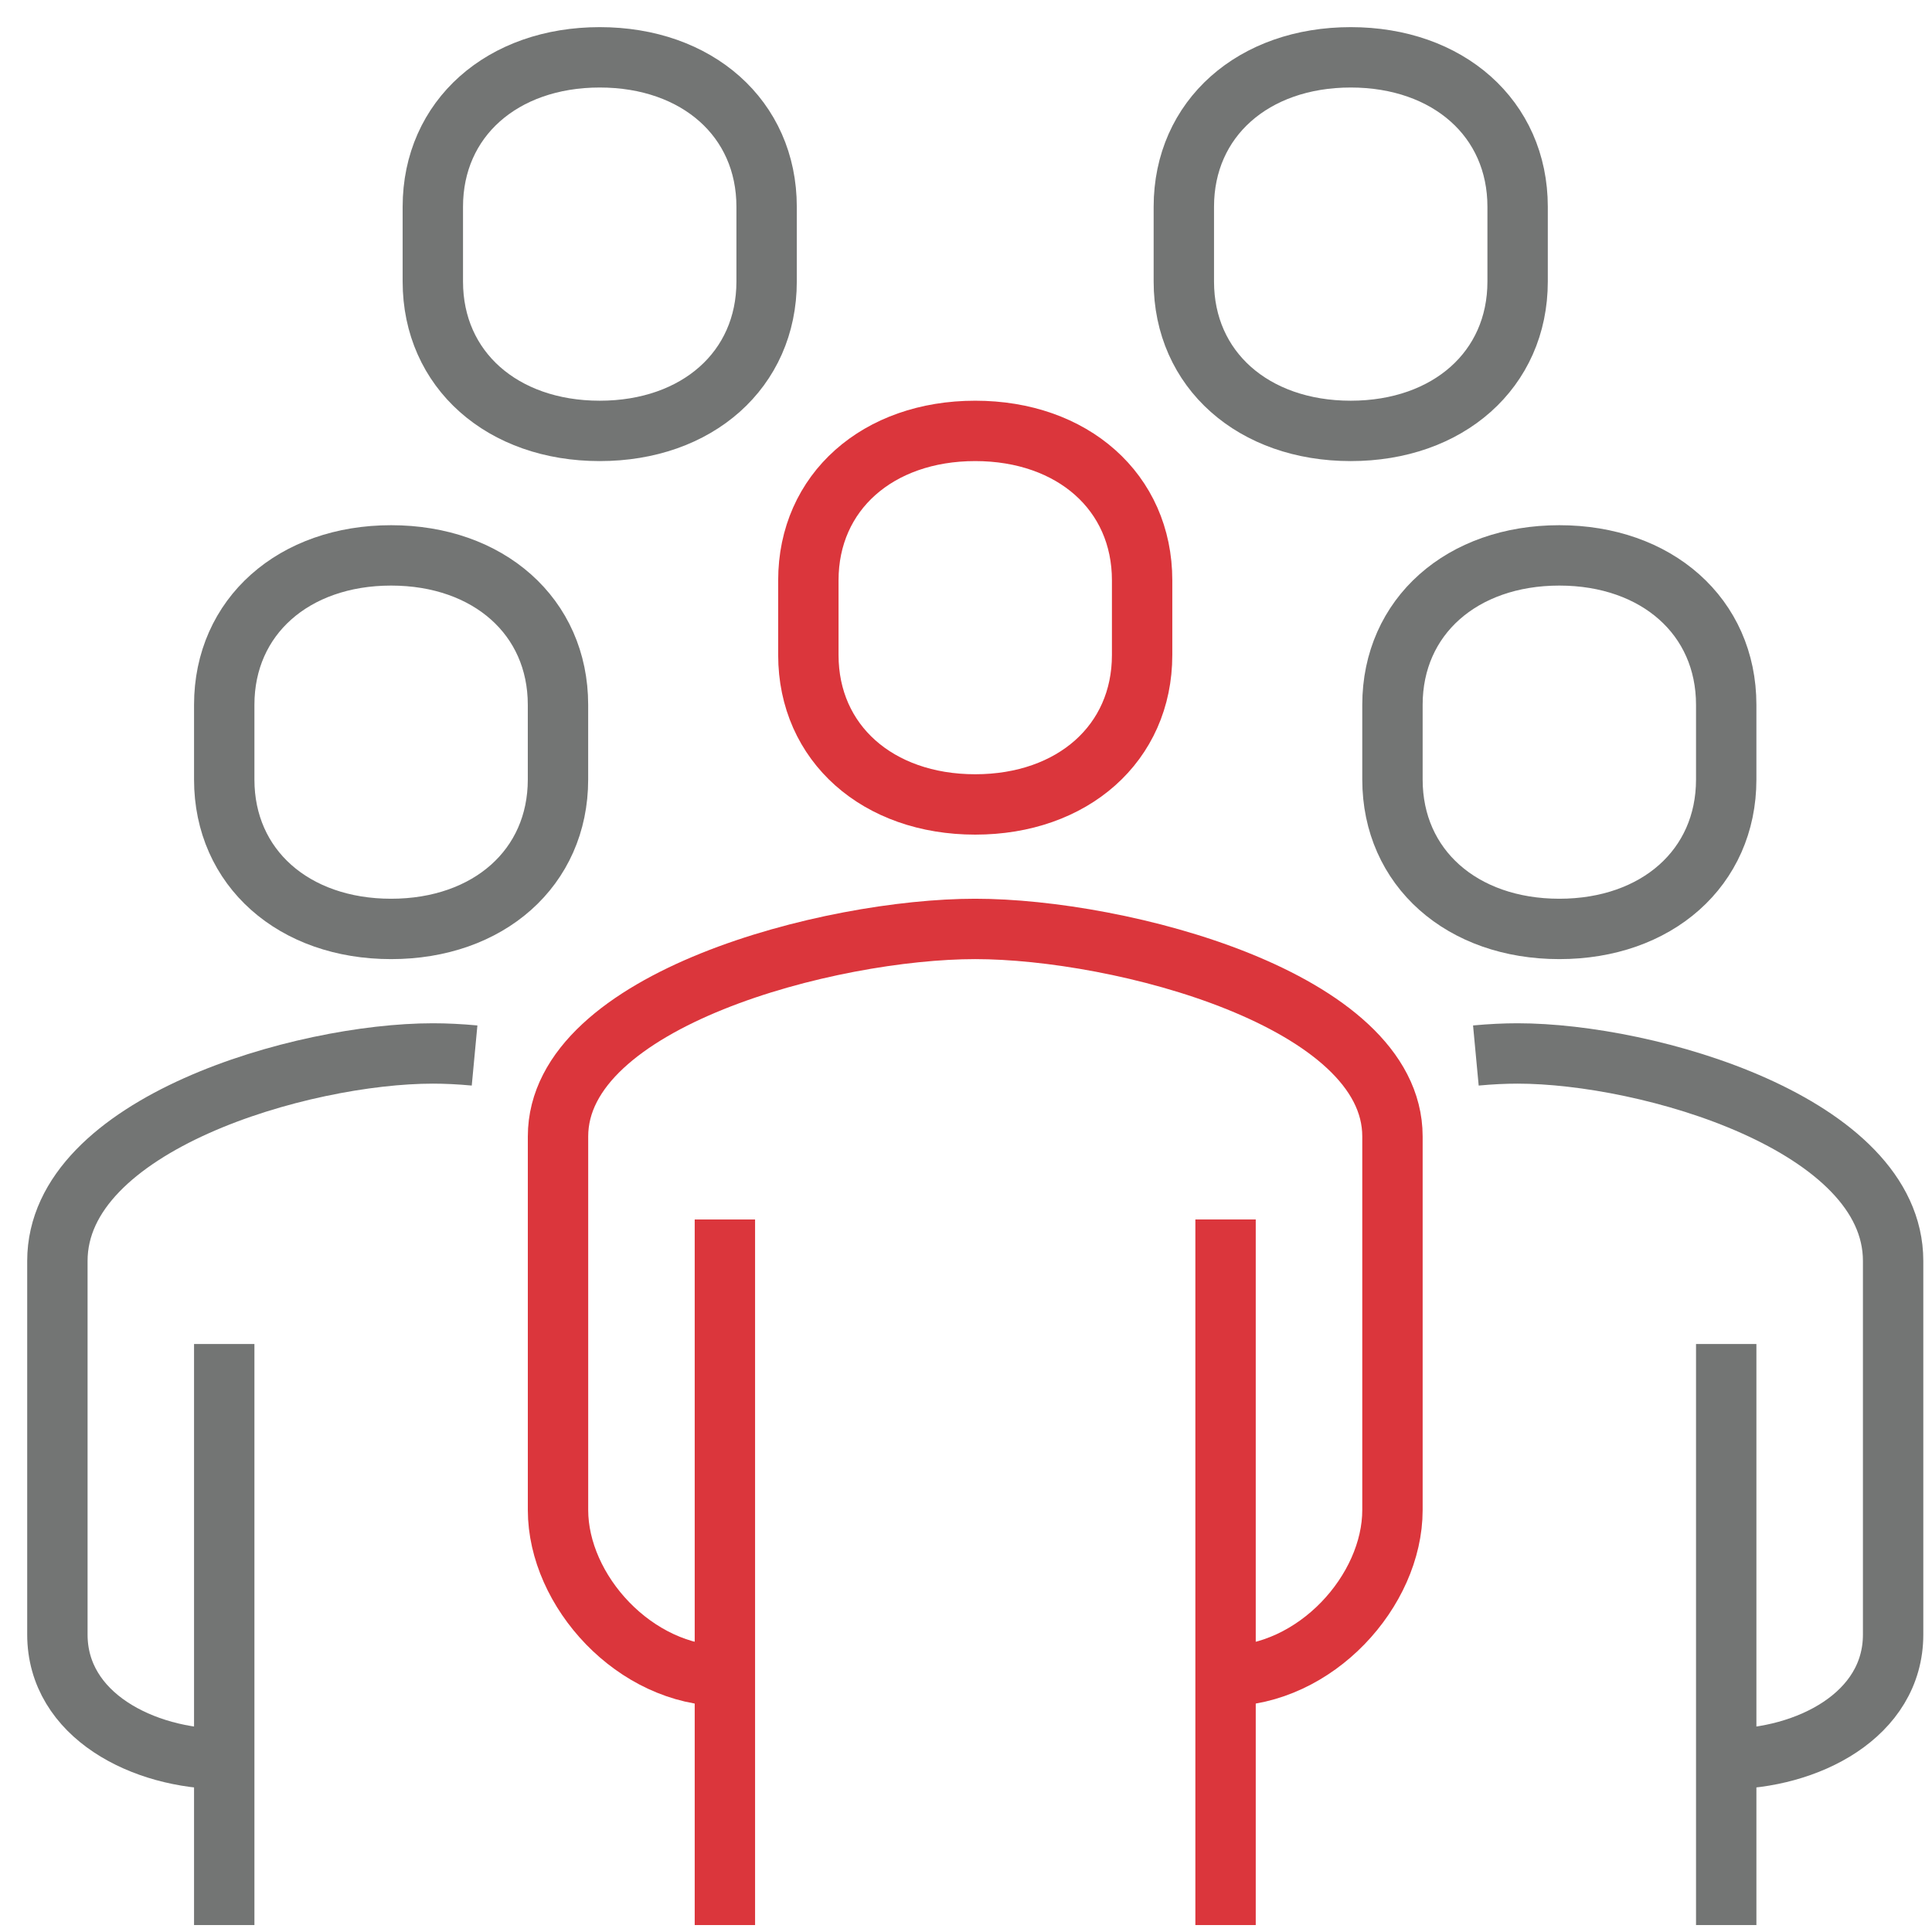
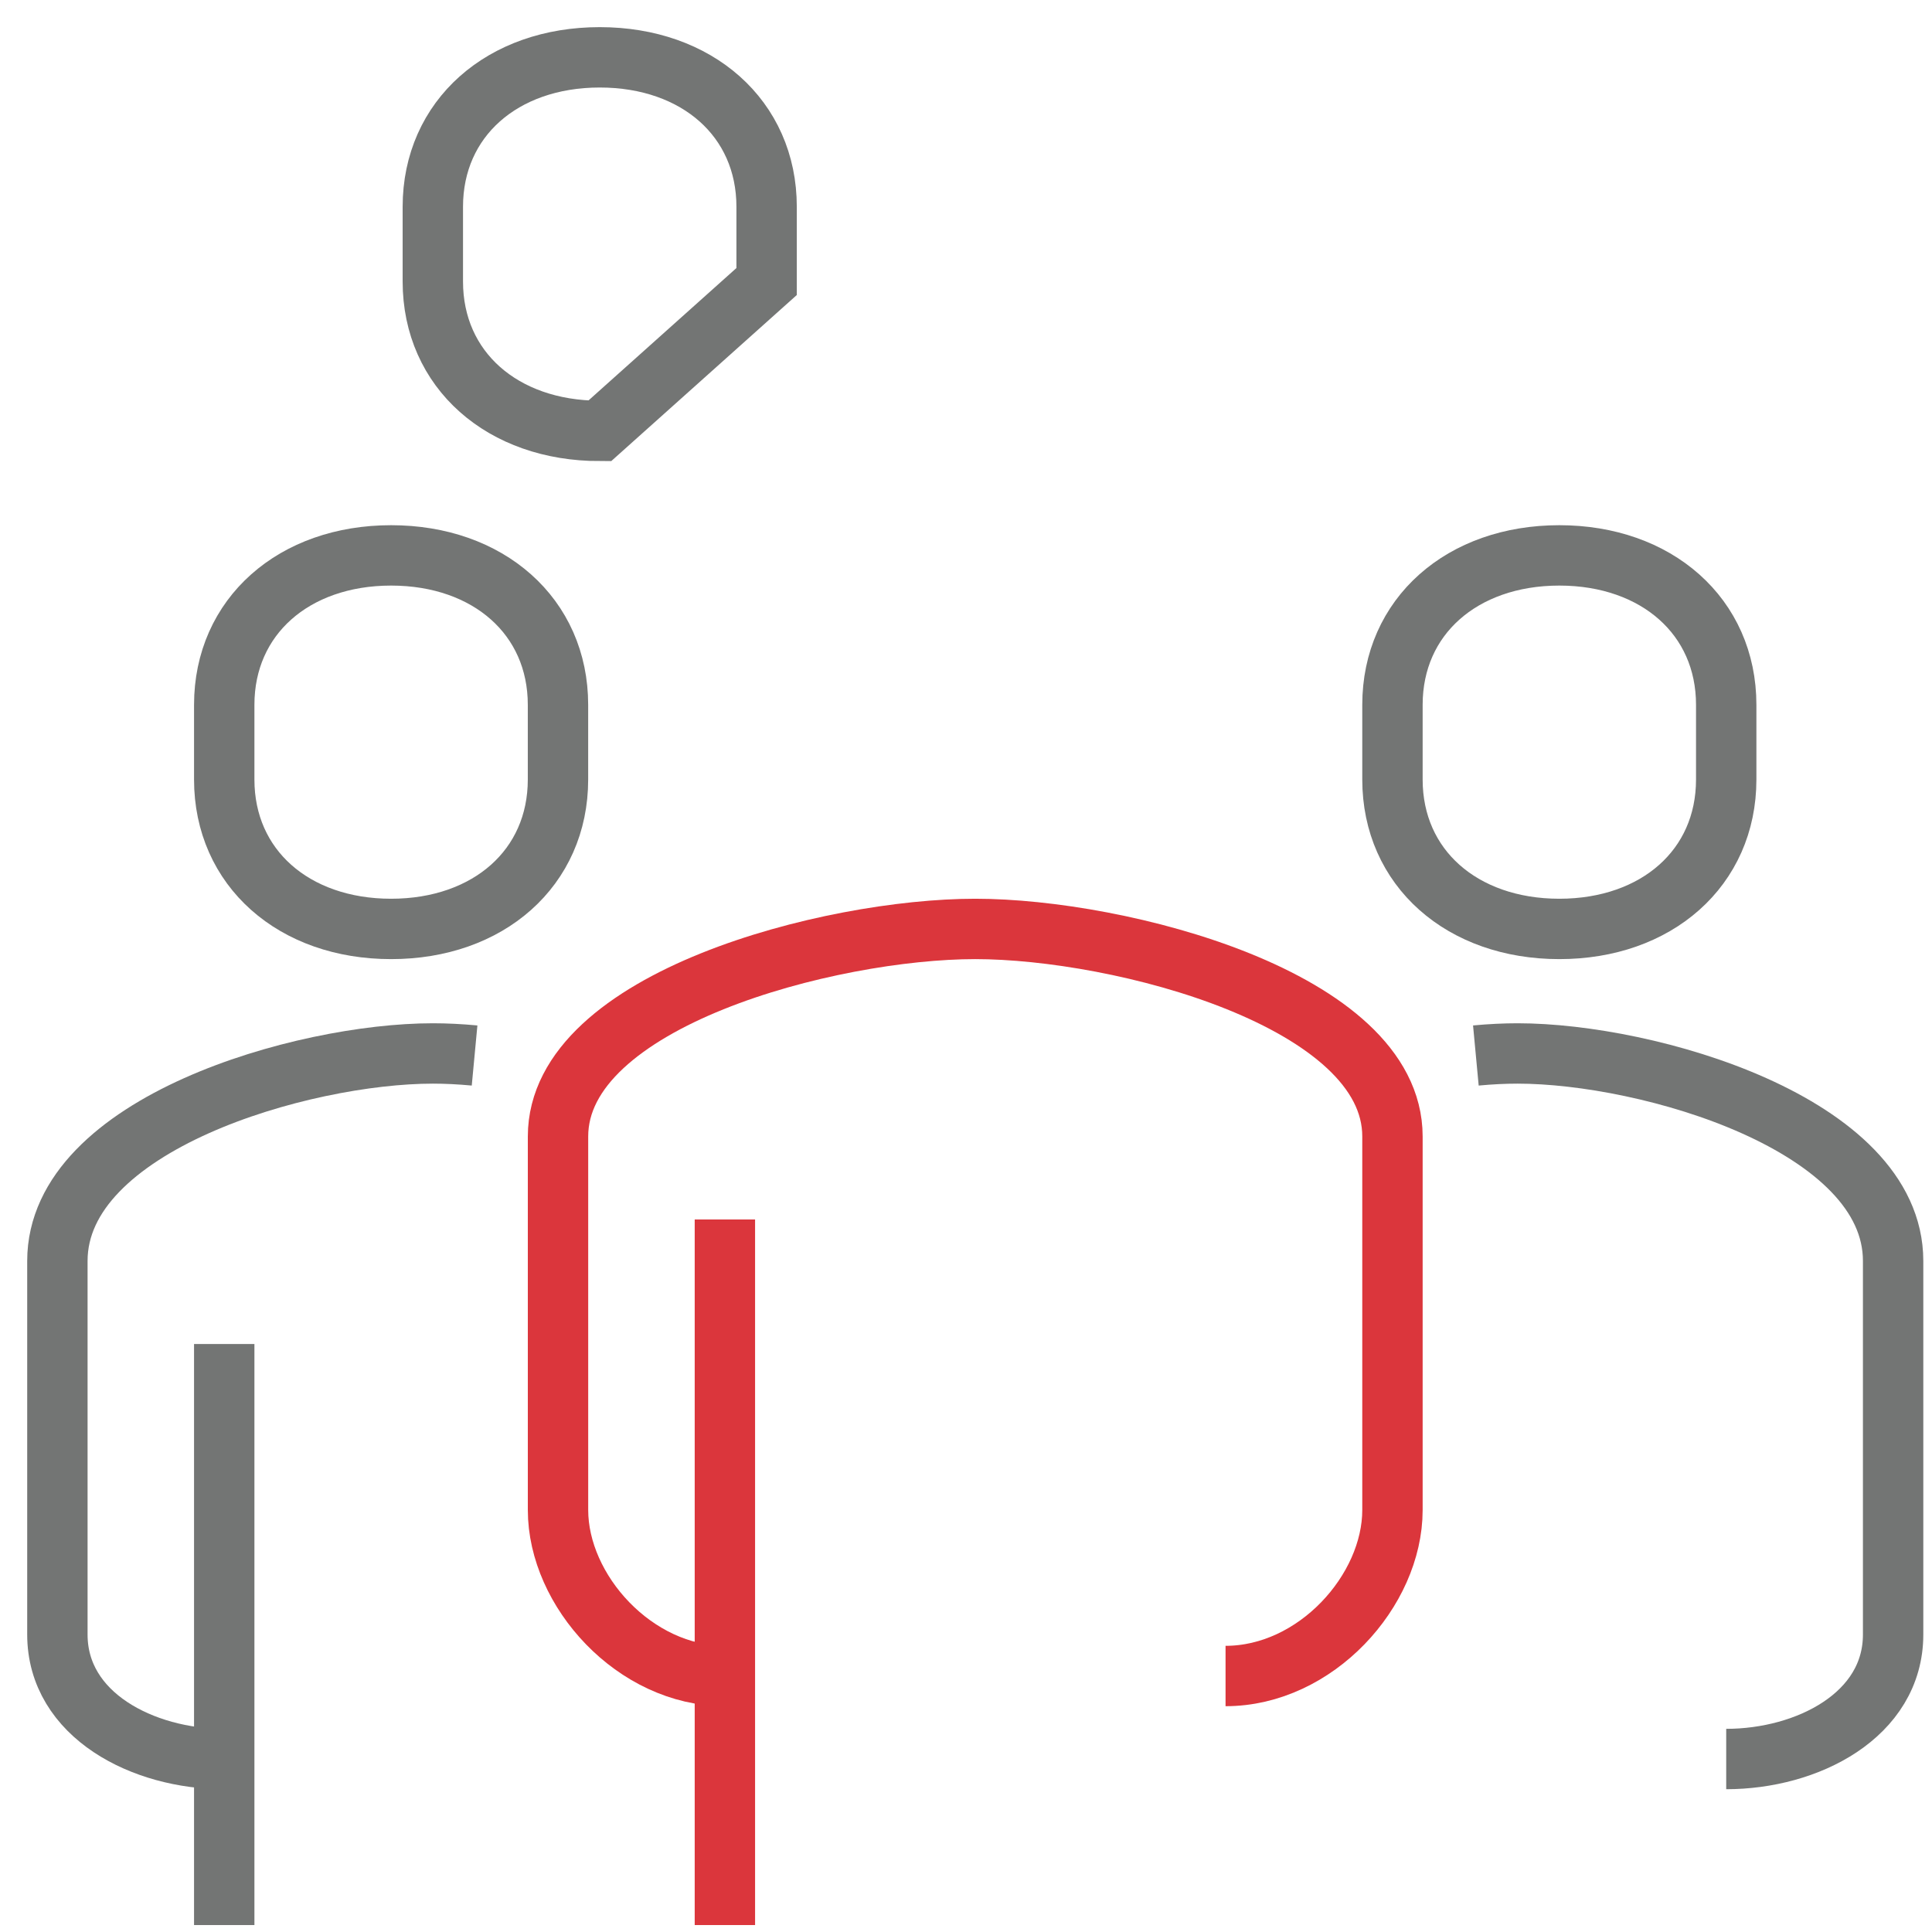
<svg xmlns="http://www.w3.org/2000/svg" width="64px" height="64px" viewBox="0 0 64 64" version="1.1">
  <title>Team</title>
  <desc>Created with Sketch.</desc>
  <g id="Page-1" stroke="none" stroke-width="1" fill="none" fill-rule="evenodd">
    <g id="D_Jobs_Bewerbungsprozess" transform="translate(-862, -988)" stroke-width="2">
      <g id="Team" transform="translate(863, 989)">
-         <path d="M43.744,13.274 C40.524,13.274 38.216,11.252 38.216,8.326 L38.216,5.85 C38.216,2.921 40.524,0.899 43.744,0.899 C46.966,0.899 49.273,2.921 49.273,5.85 L49.273,8.326 C49.273,11.252 46.966,13.274 43.744,13.274 Z" id="Stroke-1" stroke="#737574" />
-         <path d="M18.867,13.274 C15.646,13.274 13.338,11.252 13.338,8.326 L13.338,5.85 C13.338,2.921 15.646,0.899 18.867,0.899 C22.089,0.899 24.395,2.921 24.395,5.85 L24.395,8.326 C24.395,11.252 22.089,13.274 18.867,13.274 Z" id="Stroke-3" stroke="#737574" />
+         <path d="M18.867,13.274 C15.646,13.274 13.338,11.252 13.338,8.326 L13.338,5.85 C13.338,2.921 15.646,0.899 18.867,0.899 C22.089,0.899 24.395,2.921 24.395,5.85 L24.395,8.326 Z" id="Stroke-3" stroke="#737574" />
        <path d="M11.956,29.772 C8.735,29.772 6.428,27.752 6.428,24.823 L6.428,22.348 C6.428,19.42 8.735,17.398 11.956,17.398 C15.177,17.398 17.484,19.42 17.484,22.348 L17.484,24.823 C17.484,27.752 15.177,29.772 11.956,29.772 Z" id="Stroke-5" stroke="#737574" />
        <path d="M6.428,62.77 L6.428,43.522" id="Stroke-7" stroke="#737574" />
        <path d="M6.428,57.27 C3.74,57.27 0.901,55.819 0.901,53.145 L0.901,40.771 C0.901,36.231 9.017,33.897 13.339,33.897 C13.766,33.897 14.231,33.919 14.721,33.965" id="Stroke-9" stroke="#737574" />
        <path d="M50.655,29.772 C53.876,29.772 56.183,27.751 56.183,24.823 L56.183,22.348 C56.183,19.42 53.876,17.398 50.655,17.398 C47.433,17.398 45.127,19.42 45.127,22.348 L45.127,24.823 C45.127,27.751 47.433,29.772 50.655,29.772 Z" id="Stroke-11" stroke="#737574" />
        <path d="M23.013,39.397 L23.013,62.77" id="Stroke-13" stroke="#DB363C" />
-         <path d="M39.598,62.77 L39.598,39.396" id="Stroke-16" stroke="#DB363C" />
-         <path d="M56.183,62.77 L56.183,43.522" id="Stroke-18" stroke="#737574" />
-         <path d="M31.305,25.648 C34.527,25.648 36.834,23.626 36.834,20.698 L36.834,18.224 C36.834,15.295 34.527,13.274 31.305,13.274 C28.085,13.274 25.778,15.295 25.778,18.224 L25.778,20.698 C25.778,23.626 28.085,25.648 31.305,25.648 Z" id="Stroke-20" stroke="#DB363C" />
        <path d="M56.183,57.27 C58.871,57.27 61.712,55.819 61.712,53.145 L61.712,40.771 C61.712,36.231 53.595,33.897 49.272,33.897 C48.845,33.897 48.381,33.919 47.89,33.965" id="Stroke-22" stroke="#737574" />
        <path d="M39.598,54.52 C42.585,54.52 45.127,51.695 45.127,49.021 L45.127,36.646 C45.127,32.105 36.106,29.772 31.305,29.772 C26.505,29.772 17.485,32.105 17.485,36.646 L17.485,49.021 C17.485,51.695 20.026,54.52 23.013,54.52" id="Stroke-24" stroke="#DB363C" />
      </g>
    </g>
  </g>
</svg>